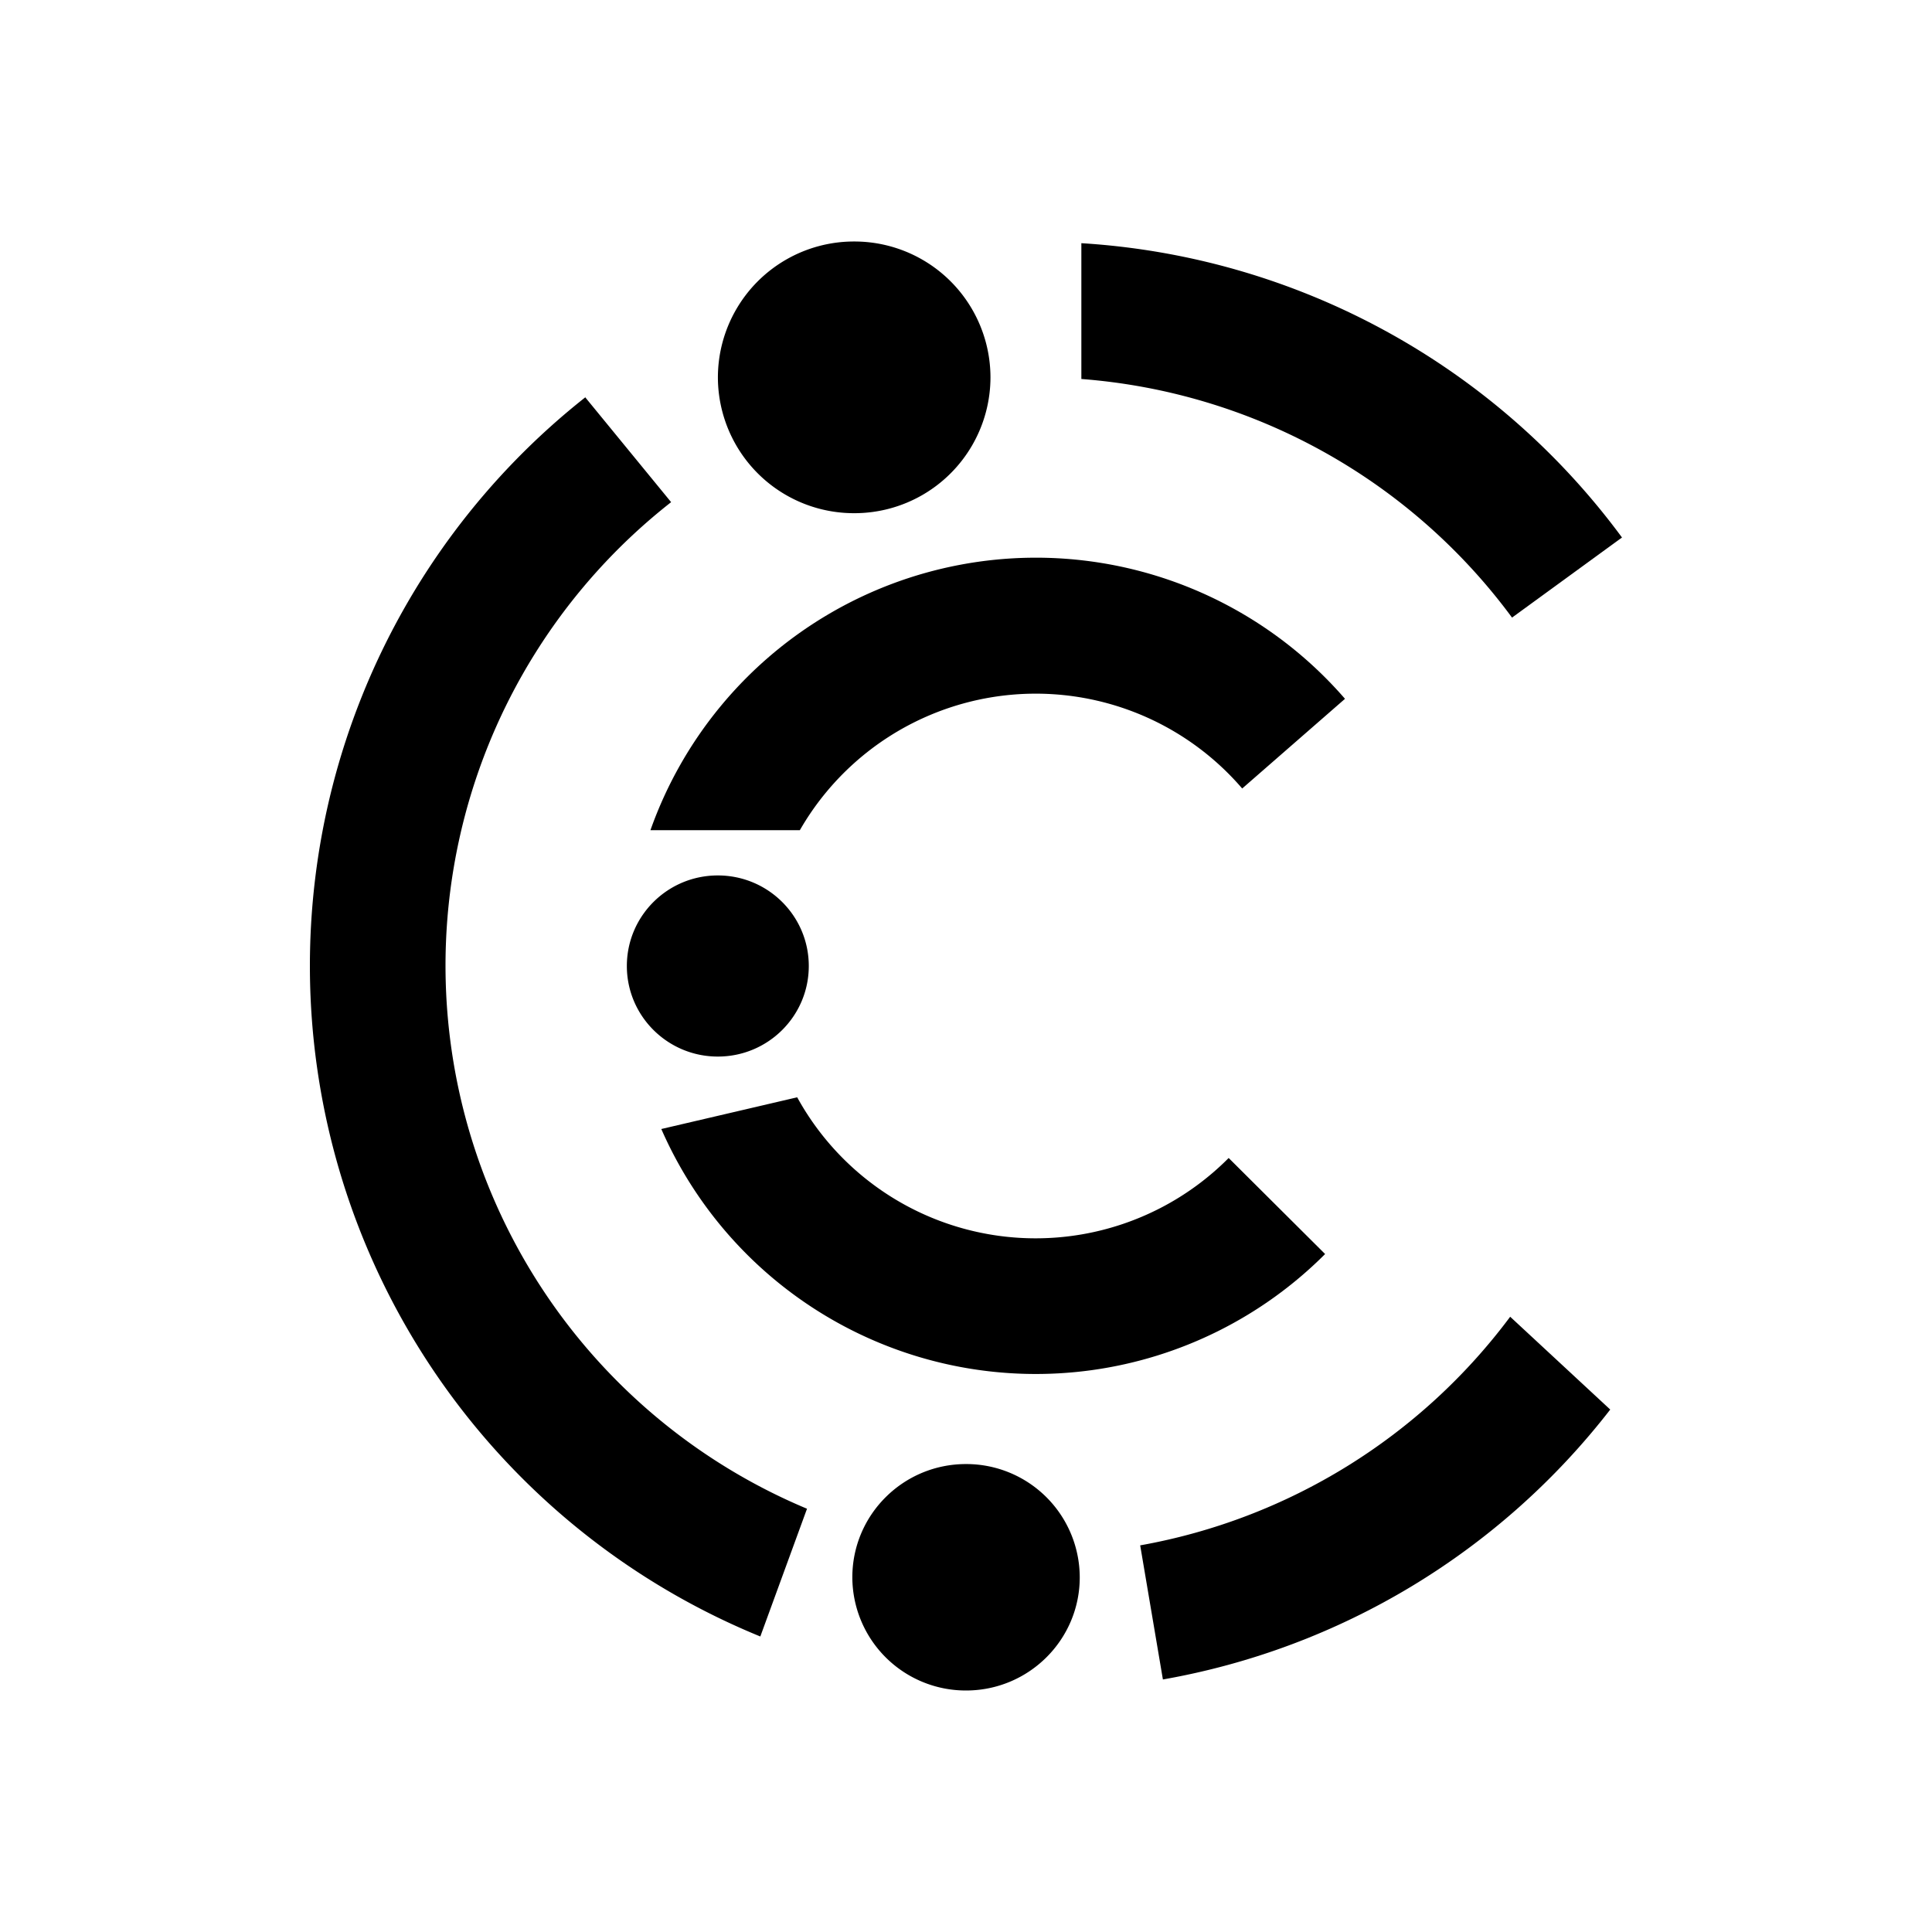
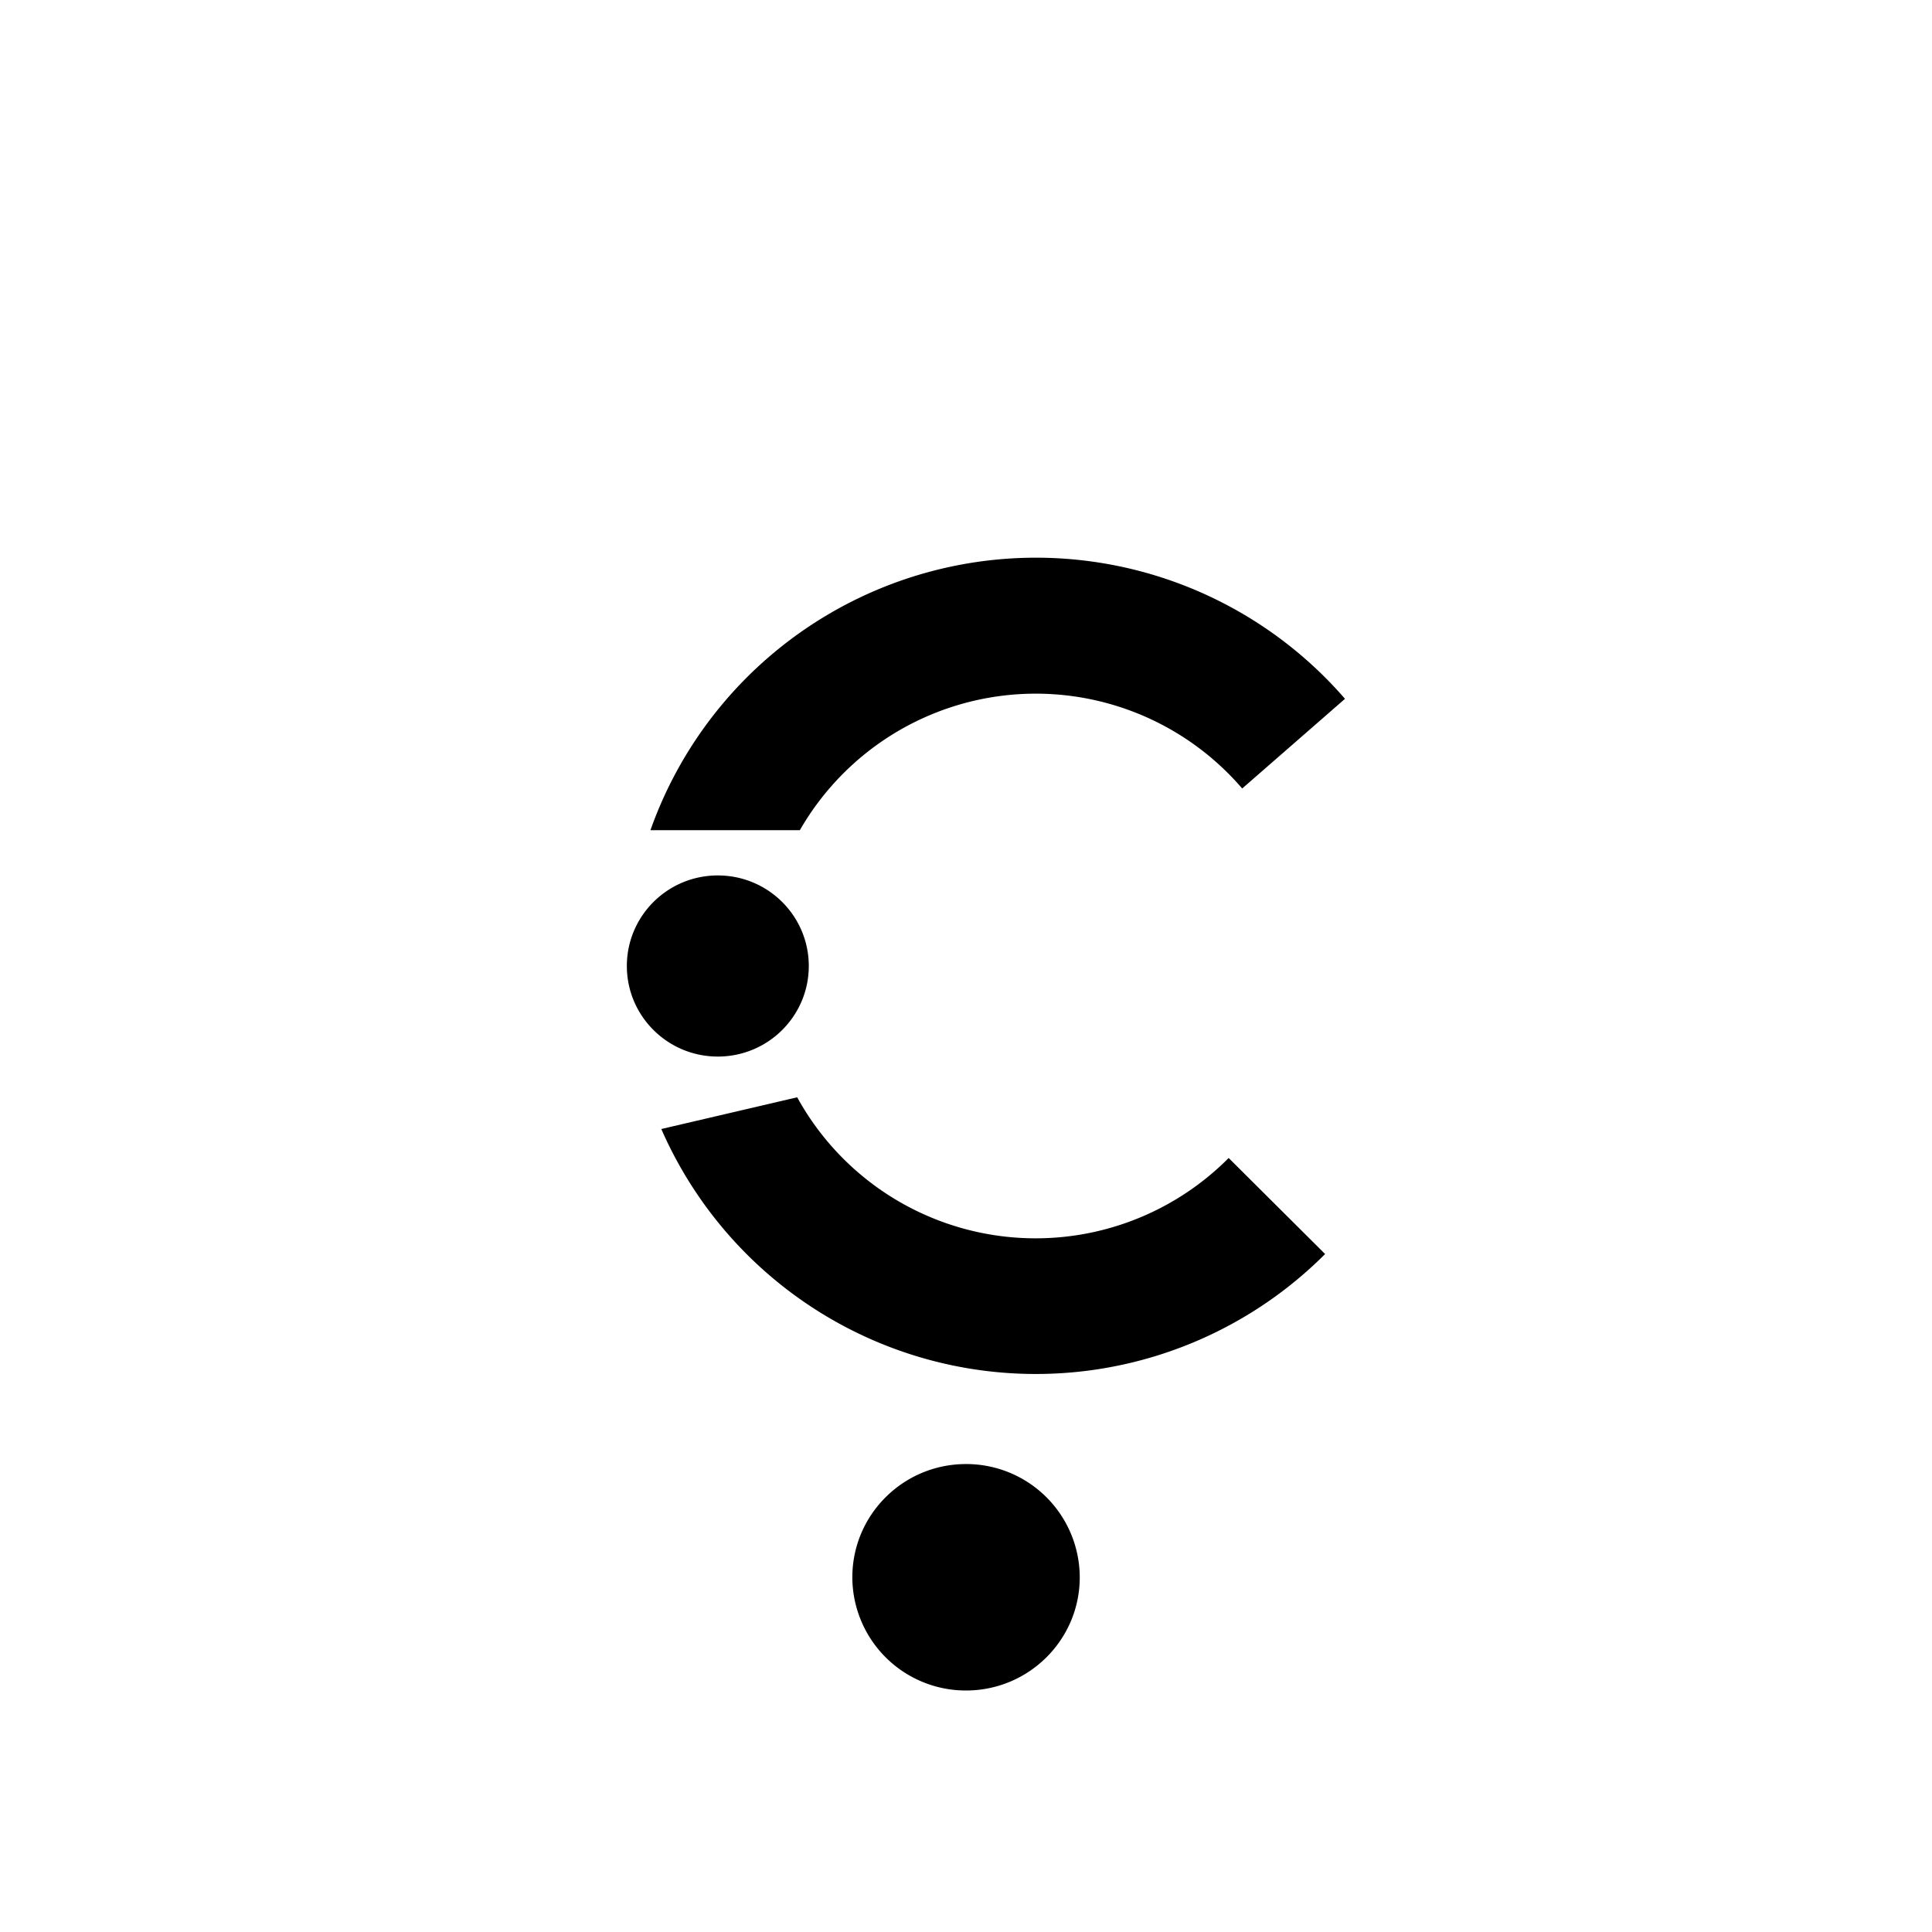
<svg xmlns="http://www.w3.org/2000/svg" width="1em" height="1em" viewBox="0 0 24 24">
-   <path fill="currentColor" d="M13.433 4.708a7.34 7.34 0 0 1 5.35 2.964l1.366-.995a9.03 9.03 0 0 0-6.716-3.656zm-6.159.225a9 9 0 0 0 2.171 15.396l.58-1.587A7.314 7.314 0 0 1 8.337 6.238L7.268 4.933zm6.89 14.265l.282 1.665a9 9 0 0 0 5.557-3.353l-1.243-1.153a7.34 7.34 0 0 1-4.596 2.84M10.611 6.375a1.69 1.69 0 0 0 1.693-1.688A1.69 1.69 0 0 0 10.611 3a1.69 1.69 0 0 0-1.693 1.687a1.69 1.69 0 0 0 1.693 1.688" />
  <path fill="currentColor" d="M8.917 13.125c.625 0 1.13-.504 1.13-1.125s-.505-1.125-1.13-1.125s-1.13.504-1.13 1.125s.506 1.125 1.13 1.125M12 21c.78 0 1.413-.63 1.413-1.406A1.41 1.41 0 0 0 12 18.187c-.78 0-1.412.63-1.412 1.407A1.41 1.41 0 0 0 12 21m3.263-6.615a3.38 3.38 0 0 1-5.36-.754l-1.688.394a5.078 5.078 0 0 0 8.246 1.553zm.168-4.59a3.38 3.38 0 0 0-5.495.518H8.08a5.08 5.08 0 0 1 8.628-1.632z" />
</svg>